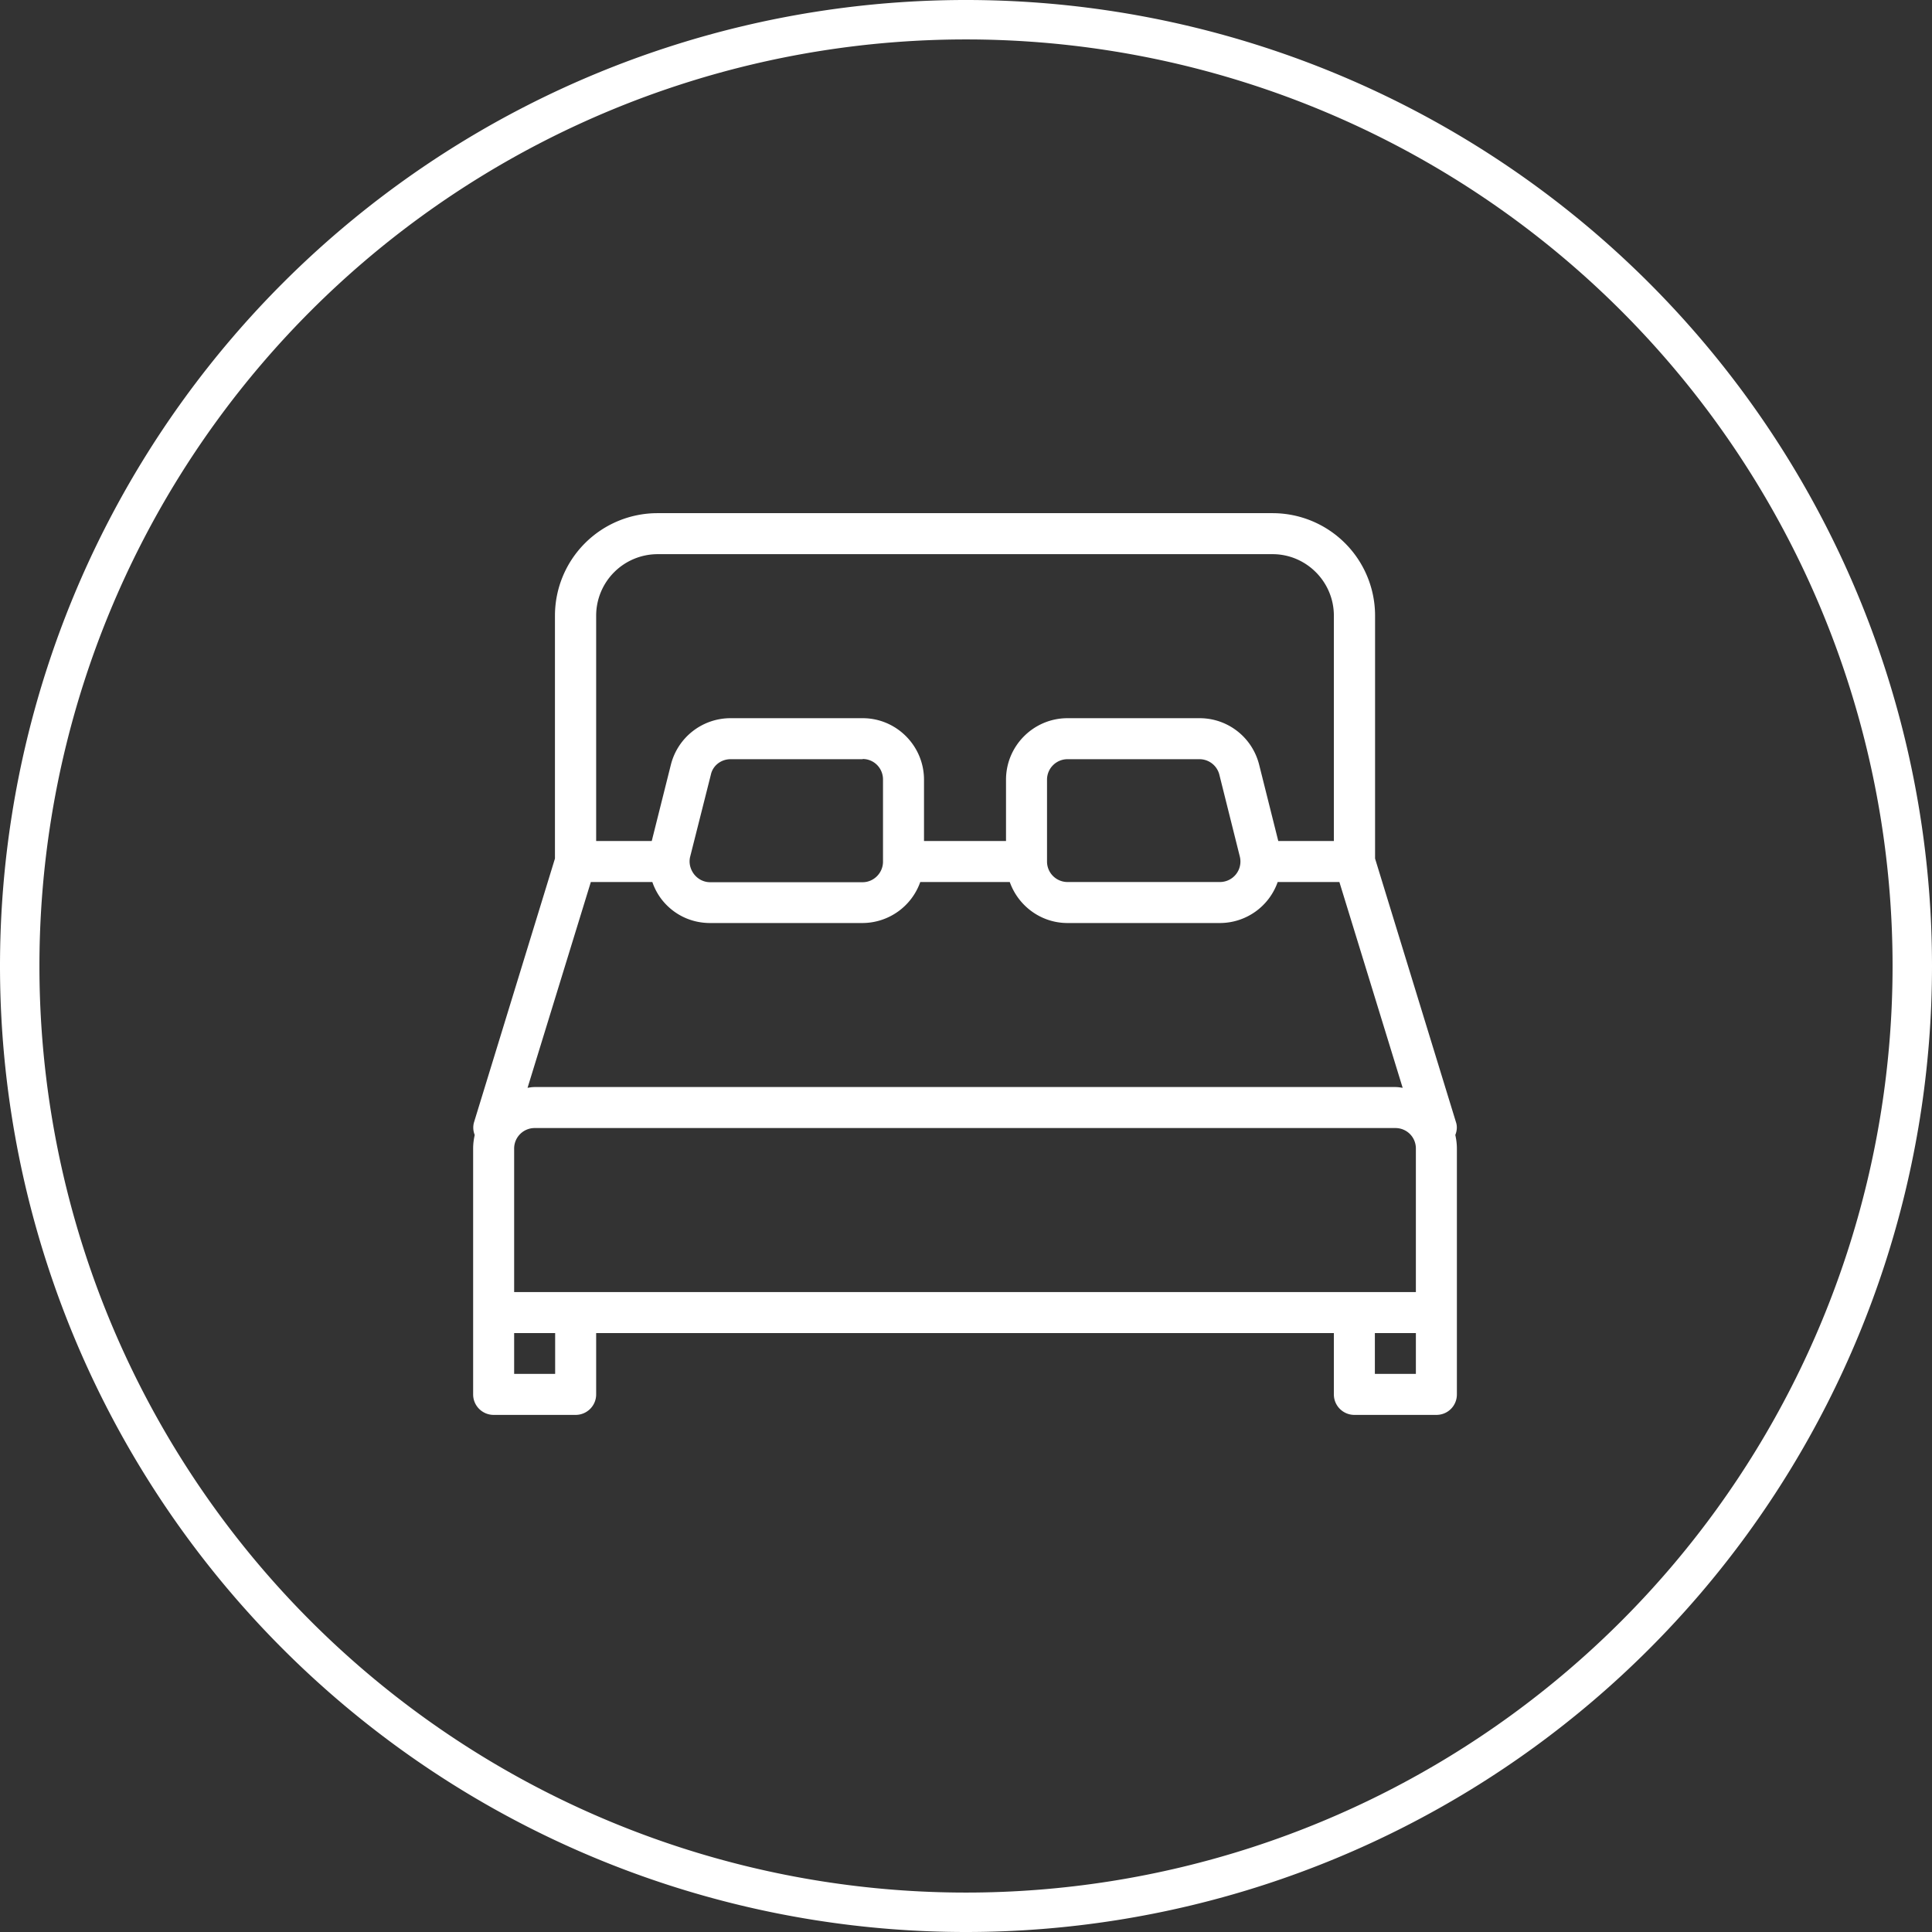
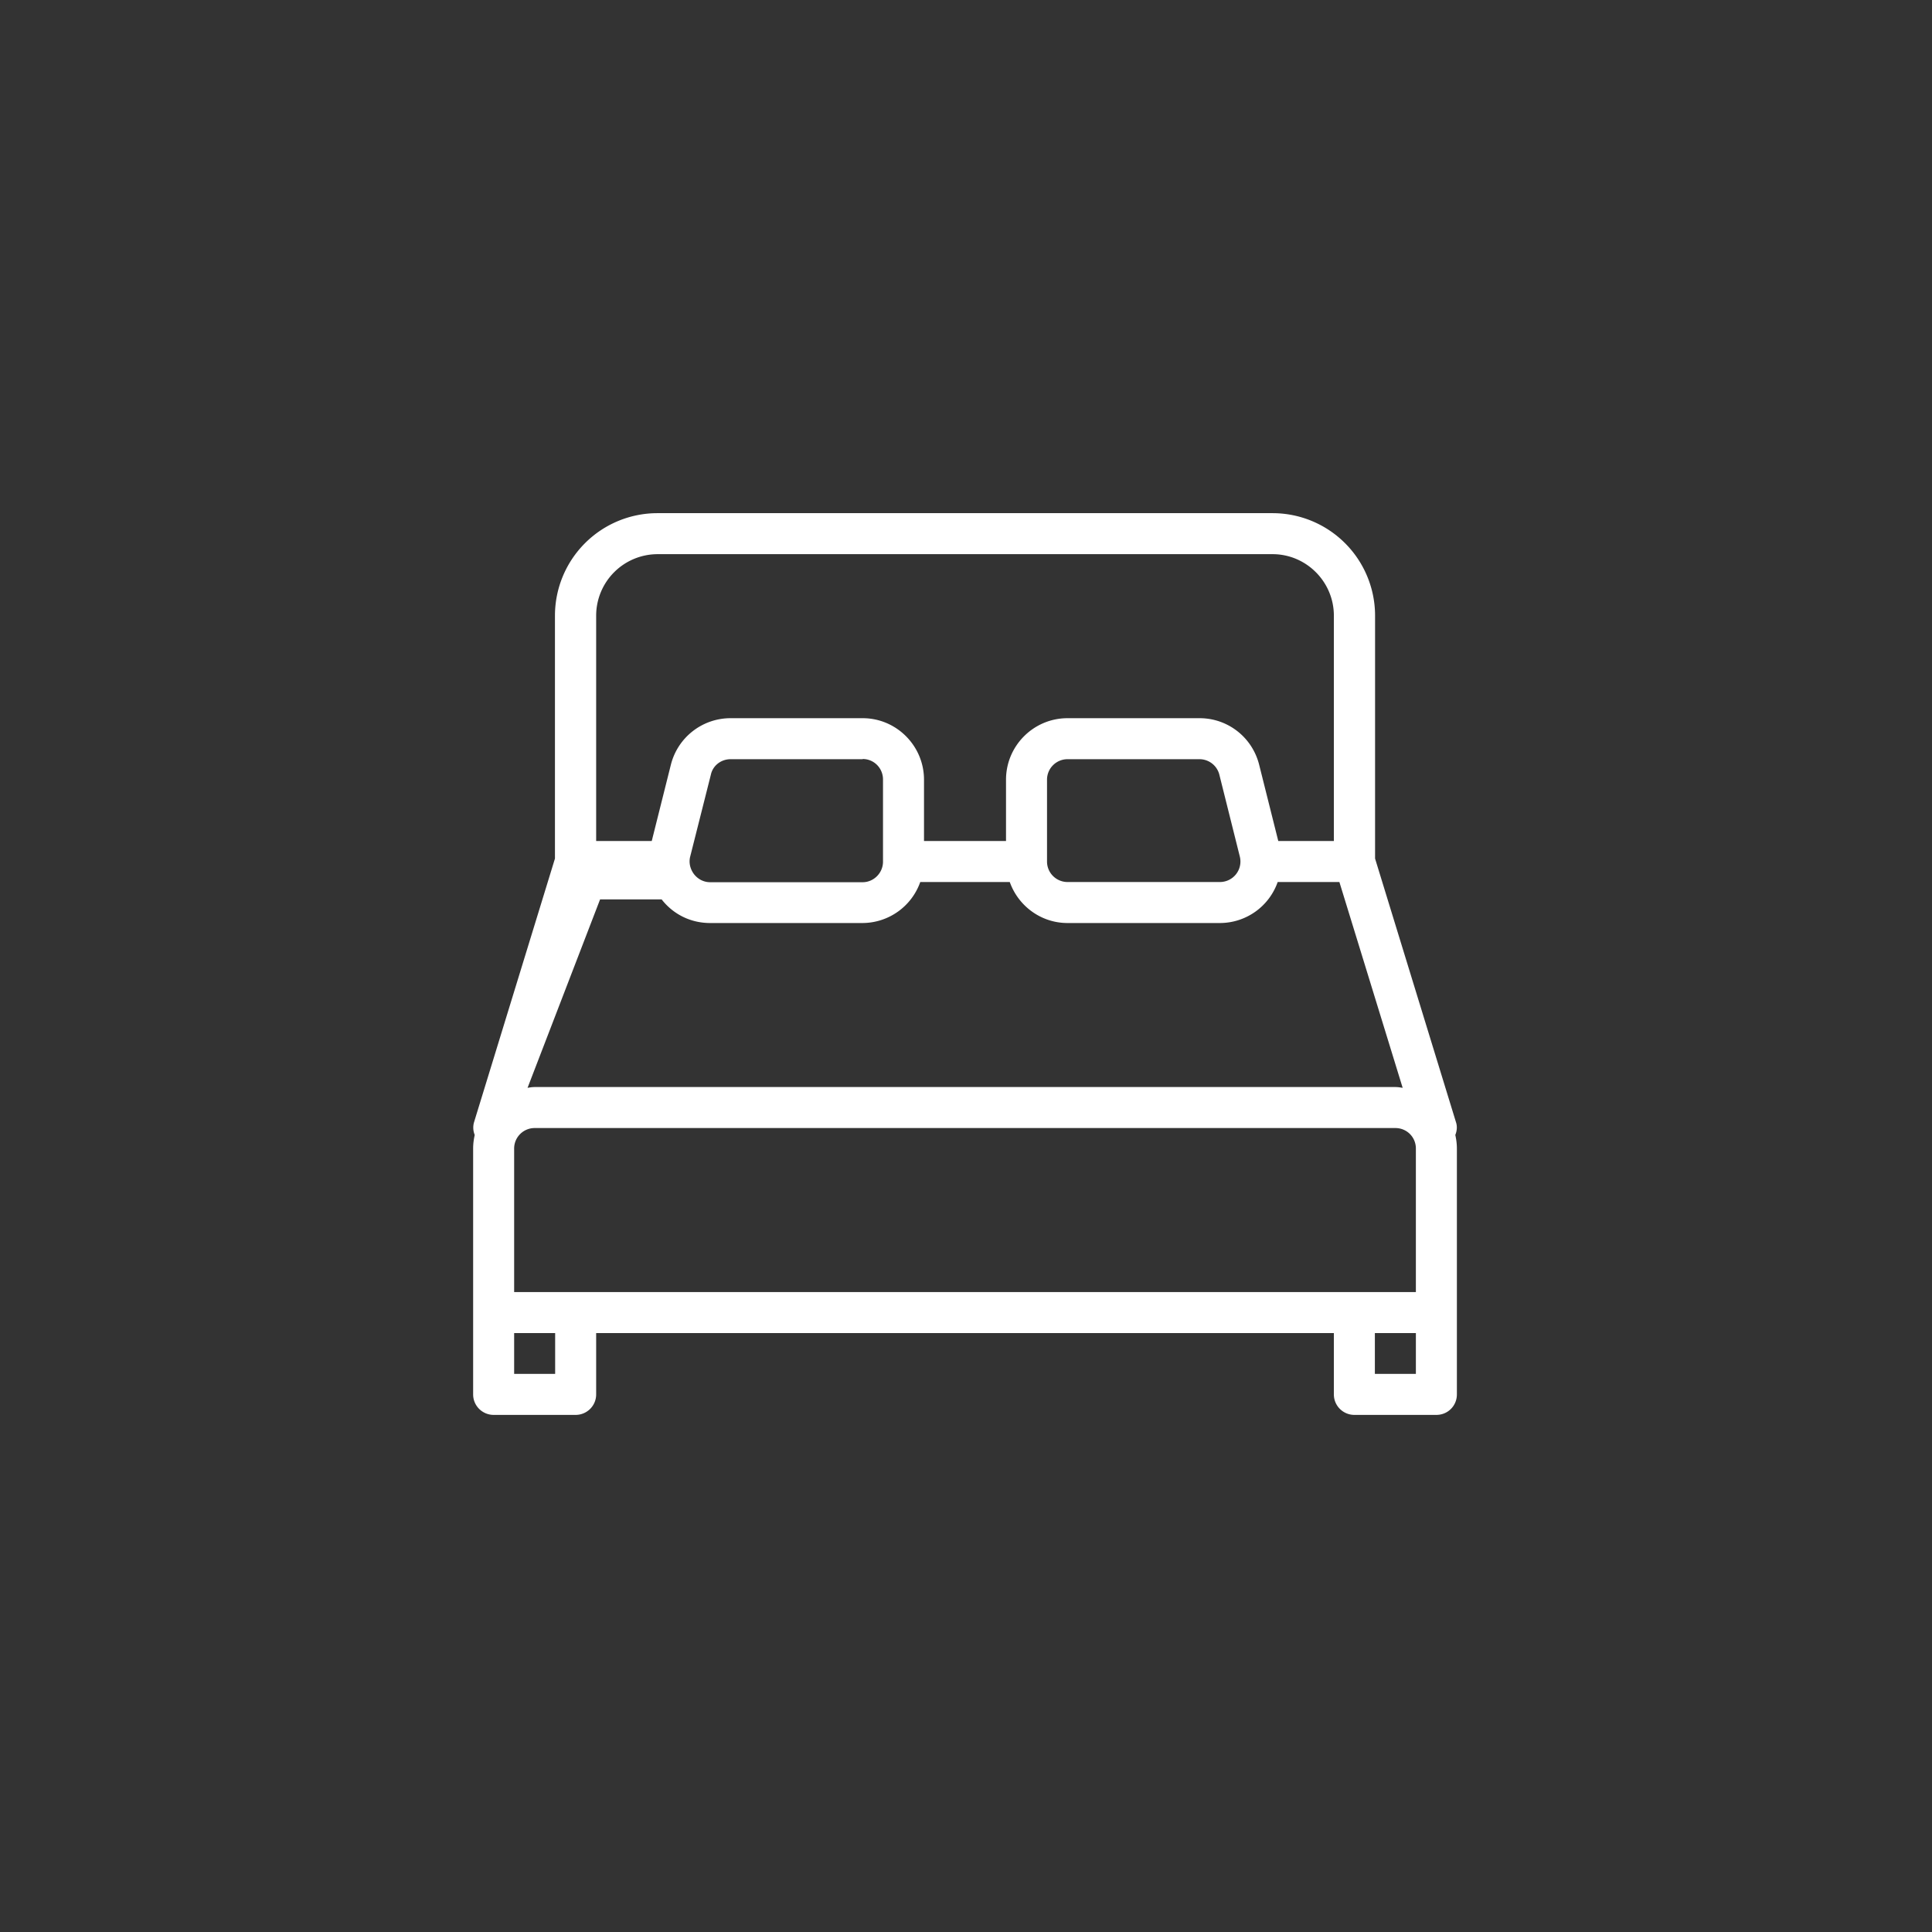
<svg xmlns="http://www.w3.org/2000/svg" xmlns:xlink="http://www.w3.org/1999/xlink" width="98" height="98" viewBox="0 0 98 98">
  <rect x="0" y="0" width="98" height="98" fill="#333333" stroke="none" />
  <defs>
-     <path id="w6l0a" d="M942 1476a48 48 0 1 1 96 0 48 48 0 0 1-96 0z" />
-     <path id="w6l0b" d="M1014.9 1485.26v12.47c0 .58-.46 1.04-1.04 1.04h-4.16c-.57 0-1.04-.46-1.04-1.04v-3.11h-37.42v3.11c0 .58-.47 1.04-1.04 1.04h-4.16c-.57 0-1.04-.46-1.04-1.04v-12.47c0-.24.03-.46.08-.69-.08-.2-.1-.43-.03-.66l4.1-13.36v-12.32a5.2 5.2 0 0 1 5.2-5.2h31.2a5.2 5.2 0 0 1 5.2 5.2v12.32l4.1 13.36c.08.23.05.46-.03.66.05.23.08.45.08.69zm-43.66-15.6h2.82l.97-3.87a3.12 3.12 0 0 1 3.03-2.36h6.7c1.71 0 3.11 1.4 3.11 3.12v3.11h4.16v-3.11c0-1.72 1.4-3.12 3.12-3.12h6.7c1.43 0 2.67.97 3.02 2.36l.97 3.87h2.82v-11.43c0-1.72-1.4-3.12-3.11-3.12h-31.2a3.12 3.12 0 0 0-3.11 3.12zm32.65.79l-1.04-4.16a1.04 1.04 0 0 0-1-.78h-6.7c-.57 0-1.04.46-1.04 1.04v4.15c0 .58.47 1.04 1.04 1.04h7.73a1.04 1.04 0 0 0 1.01-1.29zm-19.13-4.94h-6.7c-.48 0-.9.32-1 .78l-1.05 4.16c-.08.31 0 .64.2.9.2.25.49.4.81.4h7.74c.56 0 1.03-.47 1.03-1.04V1466.54c0-.58-.46-1.04-1.03-1.04zm-17 16.67c.12-.02.23-.04.36-.04h43.66c.13 0 .25.02.37.04l-3.21-10.44h-3.13a3.11 3.11 0 0 1-2.92 2.08h-7.74c-1.35 0-2.5-.87-2.93-2.08h-4.54a3.12 3.12 0 0 1-2.93 2.08h-7.73c-.97 0-1.86-.43-2.46-1.2a3.1 3.1 0 0 1-.47-.88h-3.12zm1.4 14.51v-2.07h-2.08v2.07zm43.66 0v-2.07h-2.08v2.07zm0-11.43c0-.58-.46-1.04-1.04-1.04h-43.66c-.57 0-1.04.46-1.04 1.04v7.28h45.74z" />
+     <path id="w6l0b" d="M1014.9 1485.26v12.47c0 .58-.46 1.04-1.04 1.04h-4.16c-.57 0-1.04-.46-1.04-1.04v-3.11h-37.42v3.11c0 .58-.47 1.04-1.04 1.04h-4.16c-.57 0-1.04-.46-1.04-1.04v-12.47c0-.24.03-.46.08-.69-.08-.2-.1-.43-.03-.66l4.1-13.36v-12.32a5.2 5.2 0 0 1 5.2-5.2h31.2a5.2 5.2 0 0 1 5.2 5.2v12.32l4.1 13.36c.08.23.05.46-.03.66.05.23.08.45.08.69zm-43.66-15.6h2.82l.97-3.87a3.12 3.12 0 0 1 3.03-2.36h6.7c1.71 0 3.11 1.4 3.11 3.12v3.11h4.16v-3.11c0-1.72 1.4-3.12 3.12-3.12h6.7c1.43 0 2.67.97 3.02 2.36l.97 3.87h2.82v-11.43c0-1.72-1.4-3.12-3.11-3.12h-31.2a3.12 3.12 0 0 0-3.11 3.12zm32.65.79l-1.04-4.16a1.04 1.04 0 0 0-1-.78h-6.7c-.57 0-1.04.46-1.04 1.04v4.15c0 .58.47 1.04 1.04 1.04h7.73a1.04 1.04 0 0 0 1.01-1.29zm-19.13-4.94h-6.7c-.48 0-.9.32-1 .78l-1.05 4.16c-.08.31 0 .64.2.9.2.25.49.4.81.4h7.74c.56 0 1.03-.47 1.03-1.04V1466.54c0-.58-.46-1.04-1.03-1.04zm-17 16.67c.12-.02.23-.04.36-.04h43.66c.13 0 .25.02.37.04l-3.21-10.44h-3.13a3.11 3.11 0 0 1-2.92 2.08h-7.74c-1.35 0-2.5-.87-2.93-2.08h-4.54a3.12 3.12 0 0 1-2.93 2.08h-7.73c-.97 0-1.86-.43-2.46-1.2h-3.12zm1.4 14.51v-2.07h-2.08v2.07zm43.66 0v-2.07h-2.08v2.07zm0-11.43c0-.58-.46-1.04-1.04-1.04h-43.66c-.57 0-1.04.46-1.04 1.04v7.28h45.74z" />
  </defs>
  <g>
    <g transform="translate(-941 -1427)">
      <g>
        <g>
          <use fill="#fff" fill-opacity="0" stroke="#fff" stroke-miterlimit="50" stroke-width="2" xlink:href="#w6l0a" />
        </g>
      </g>
      <g>
        <g>
          <use fill="#fff" xlink:href="#w6l0b" />
        </g>
      </g>
    </g>
  </g>
</svg>